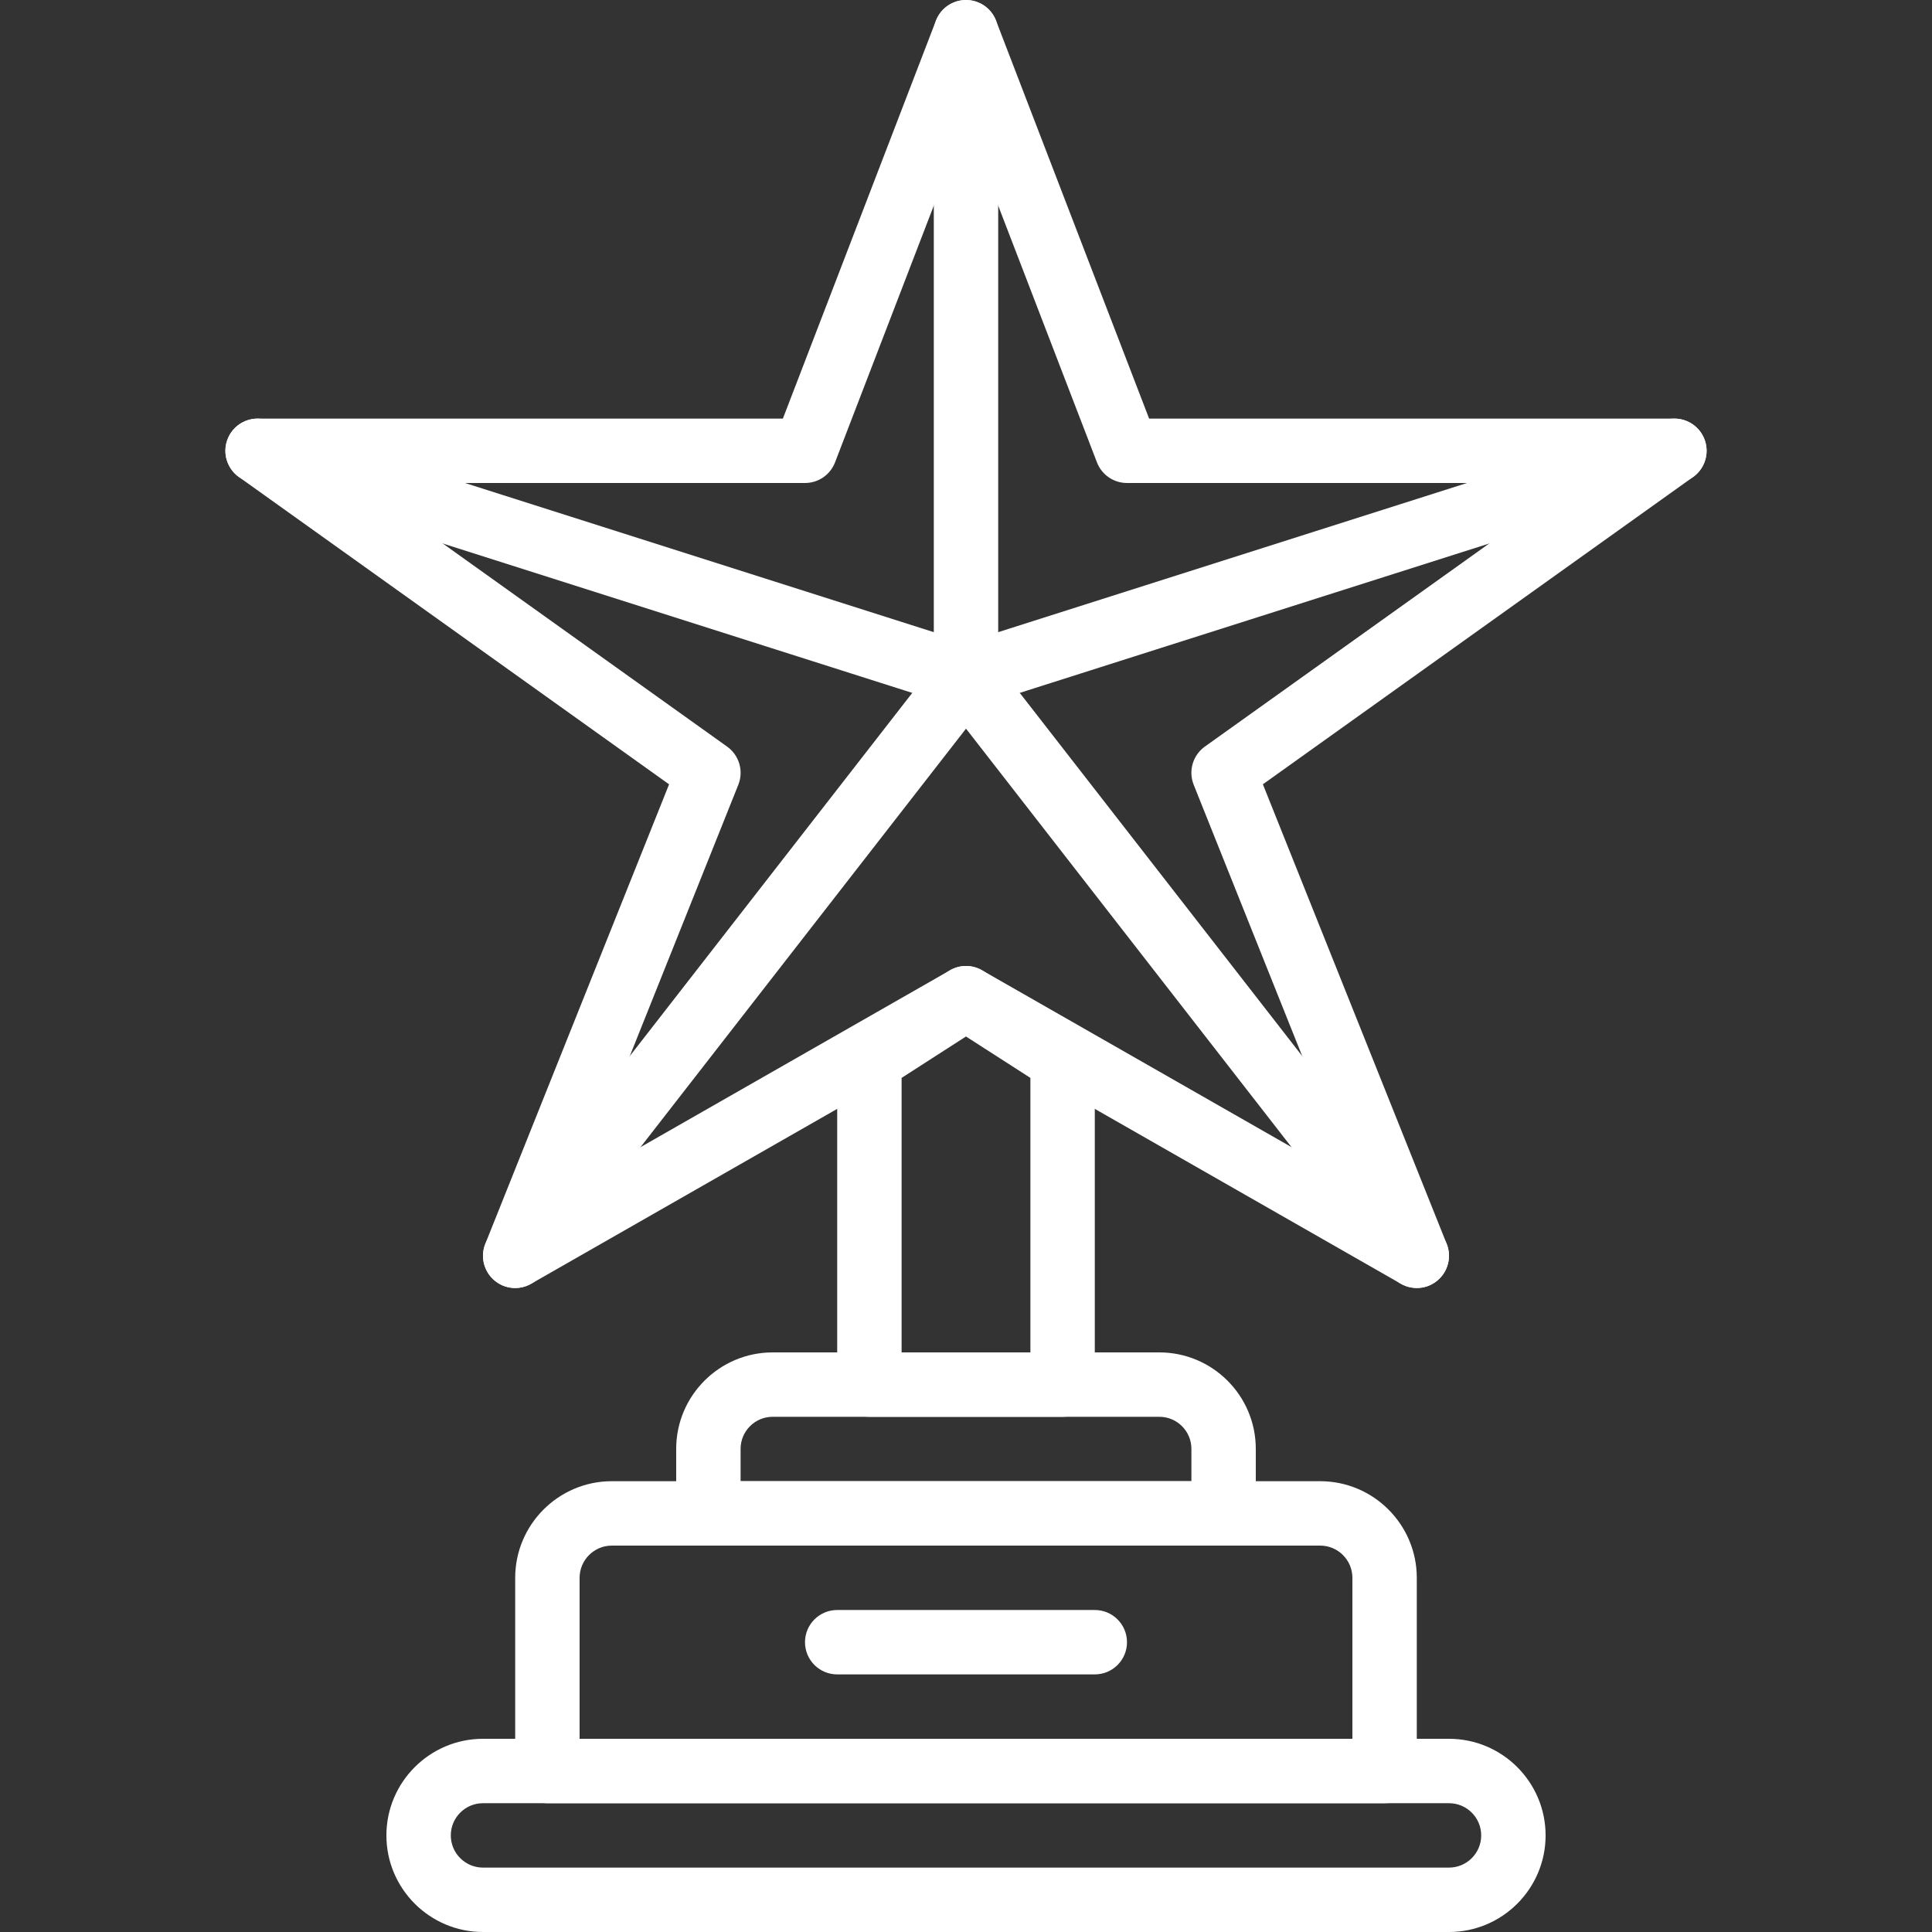
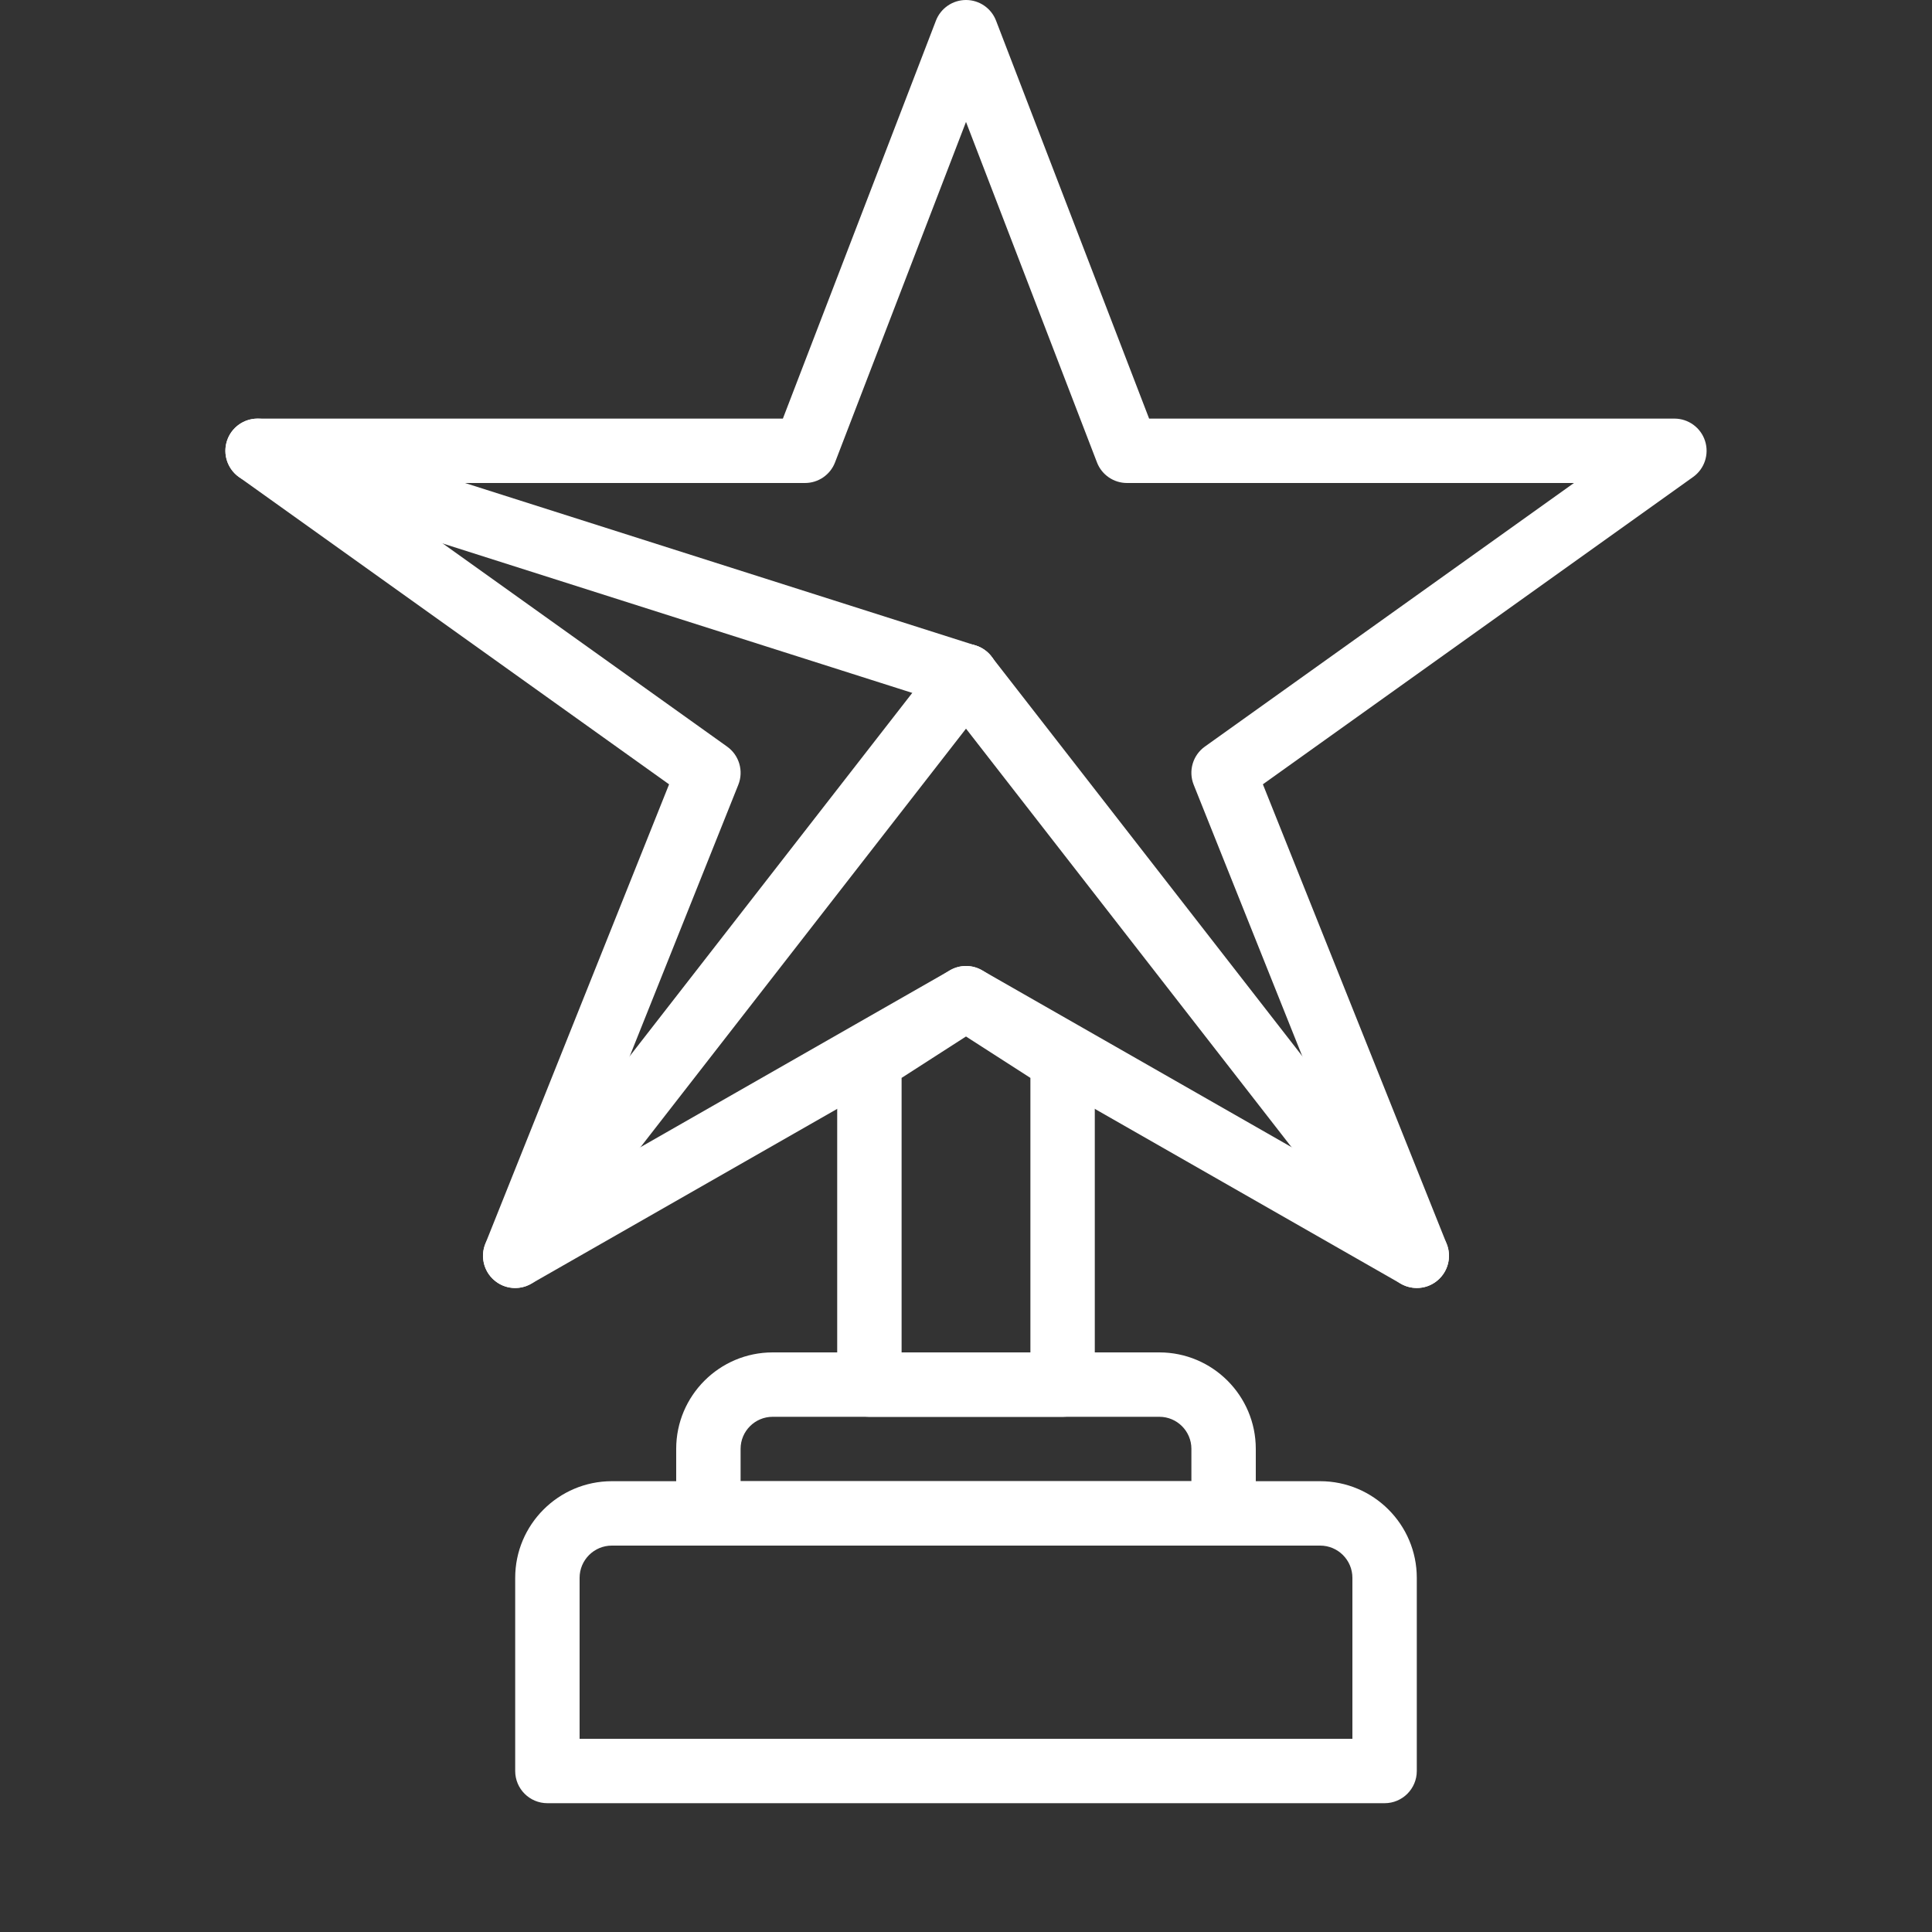
<svg xmlns="http://www.w3.org/2000/svg" version="1.1" id="Capa_1" x="0px" y="0px" viewBox="0 0 512 512" style="enable-background:new 0 0 512 512;" xml:space="preserve" width="512px" height="512px">
  <rect x="0" y="0" width="512" height="512" fill="#333333" stroke="none" />
  <g>
    <g>
      <path d="M349.858,392.533H162.141c-14.123,0-25.609,11.494-25.609,25.609v51.191c0,4.719,3.823,8.533,8.533,8.533h221.867    c4.71,0,8.533-3.814,8.533-8.533v-51.191C375.466,404.028,363.98,392.533,349.858,392.533z M358.4,460.8H153.6v-42.658    c0-4.71,3.831-8.542,8.542-8.542h187.716c4.71,0,8.542,3.831,8.542,8.542V460.8z" fill="white" />
    </g>
  </g>
  <g>
    <g>
-       <path d="M384,460.8H128c-14.114,0-25.6,11.486-25.6,25.6S113.885,512,128,512h256c14.123,0,25.6-11.486,25.6-25.6    S398.114,460.8,384,460.8z M384,494.933H128c-4.71,0-8.533-3.823-8.533-8.533s3.823-8.533,8.533-8.533h256    c4.71,0,8.533,3.823,8.533,8.533S388.71,494.933,384,494.933z" fill="white" />
-     </g>
+       </g>
  </g>
  <g>
    <g>
-       <path d="M290.133,426.667h-68.267c-4.71,0-8.533,3.814-8.533,8.533s3.823,8.533,8.533,8.533h68.267    c4.71,0,8.533-3.814,8.533-8.533S294.843,426.667,290.133,426.667z" fill="white" />
-     </g>
+       </g>
  </g>
  <g>
    <g>
      <path d="M307.242,358.4H204.765c-14.097,0-25.566,11.469-25.566,25.557v17.109c0,4.719,3.823,8.533,8.533,8.533h136.533    c4.71,0,8.533-3.814,8.533-8.533v-17.109C332.8,369.869,321.331,358.4,307.242,358.4z M315.733,392.533H196.266v-8.576    c0-4.685,3.814-8.491,8.499-8.491h102.477c4.685,0,8.491,3.806,8.491,8.491V392.533z" fill="white" />
    </g>
  </g>
  <g>
    <g>
      <path d="M451.857,116.855c-1.126-3.524-4.412-5.922-8.124-5.922H304.529L263.961,5.47C262.698,2.176,259.532,0,256,0    c-3.533,0-6.699,2.176-7.97,5.47l-40.559,105.464H68.266c-3.712,0-6.989,2.398-8.124,5.922c-1.135,3.533,0.145,7.398,3.166,9.549    l114.005,81.451l-48.708,121.779c-1.348,3.371-0.418,7.228,2.321,9.6c2.748,2.398,6.69,2.79,9.839,0.973L256,274.355    l115.234,65.852c1.323,0.759,2.782,1.126,4.233,1.126c2.014,0,4.011-0.708,5.598-2.108c2.739-2.372,3.669-6.229,2.321-9.6    l-48.708-121.779l114.014-81.442C451.712,124.254,452.992,120.388,451.857,116.855z M319.3,197.854    c-3.2,2.287-4.42,6.46-2.961,10.112l42.112,105.284l-98.219-56.124C258.927,256.375,257.459,256,256,256    c-1.459,0-2.918,0.375-4.233,1.135l-98.219,56.124l42.112-105.284c1.459-3.652,0.239-7.825-2.961-10.112L94.899,128h118.434    c3.533,0,6.699-2.176,7.962-5.47L256,32.307l34.705,90.223c1.263,3.294,4.429,5.47,7.962,5.47h118.443L319.3,197.854z" fill="white" />
    </g>
  </g>
  <g>
    <g>
      <path d="M286.216,273.818l-25.6-16.461c-2.816-1.818-6.417-1.818-9.233,0l-25.6,16.461c-2.44,1.57-3.917,4.275-3.917,7.177v85.939    c0,4.719,3.823,8.533,8.533,8.533h51.2c4.71,0,8.533-3.814,8.533-8.533v-85.939C290.133,278.093,288.657,275.379,286.216,273.818z     M273.066,358.4h-34.133v-72.747L256,274.68l17.067,10.974V358.4z" fill="white" />
    </g>
  </g>
  <g>
    <g>
      <path d="M258.585,171.068L70.852,111.334c-4.489-1.425-9.293,1.058-10.718,5.547c-1.425,4.489,1.058,9.284,5.547,10.718    l187.733,59.733c0.853,0.273,1.724,0.401,2.586,0.401c3.618,0,6.98-2.313,8.132-5.948    C265.557,177.297,263.074,172.501,258.585,171.068z" fill="white" />
    </g>
  </g>
  <g>
    <g>
-       <path d="M451.865,116.881c-1.425-4.489-6.221-6.972-10.718-5.547l-187.733,59.733c-4.497,1.434-6.972,6.238-5.547,10.718    c1.161,3.635,4.514,5.948,8.132,5.948c0.853,0,1.732-0.128,2.586-0.401l187.733-59.733    C450.816,126.165,453.29,121.361,451.865,116.881z" fill="white" />
-     </g>
+       </g>
  </g>
  <g>
    <g>
-       <path d="M256,0c-4.71,0-8.533,3.814-8.533,8.533V179.2c0,4.719,3.823,8.533,8.533,8.533c4.71,0,8.533-3.814,8.533-8.533V8.533    C264.533,3.814,260.71,0,256,0z" fill="white" />
-     </g>
+       </g>
  </g>
  <g>
    <g>
      <path d="M261.248,172.467c-3.721-2.901-9.079-2.219-11.972,1.493l-119.467,153.6c-2.893,3.721-2.227,9.079,1.493,11.972    c1.553,1.22,3.396,1.801,5.231,1.801c2.543,0,5.06-1.135,6.741-3.294l119.467-153.6    C265.634,180.719,264.968,175.36,261.248,172.467z" fill="white" />
    </g>
  </g>
  <g>
    <g>
      <path d="M382.199,327.561l-119.467-153.6c-2.893-3.721-8.252-4.403-11.972-1.493c-3.712,2.893-4.386,8.243-1.493,11.972    l119.467,153.6c1.681,2.159,4.198,3.294,6.741,3.294c1.835,0,3.678-0.58,5.231-1.801    C384.418,336.64,385.092,331.29,382.199,327.561z" fill="white" />
    </g>
  </g>
  <g>
</g>
  <g>
</g>
  <g>
</g>
  <g>
</g>
  <g>
</g>
  <g>
</g>
  <g>
</g>
  <g>
</g>
  <g>
</g>
  <g>
</g>
  <g>
</g>
  <g>
</g>
  <g>
</g>
  <g>
</g>
  <g>
</g>
</svg>